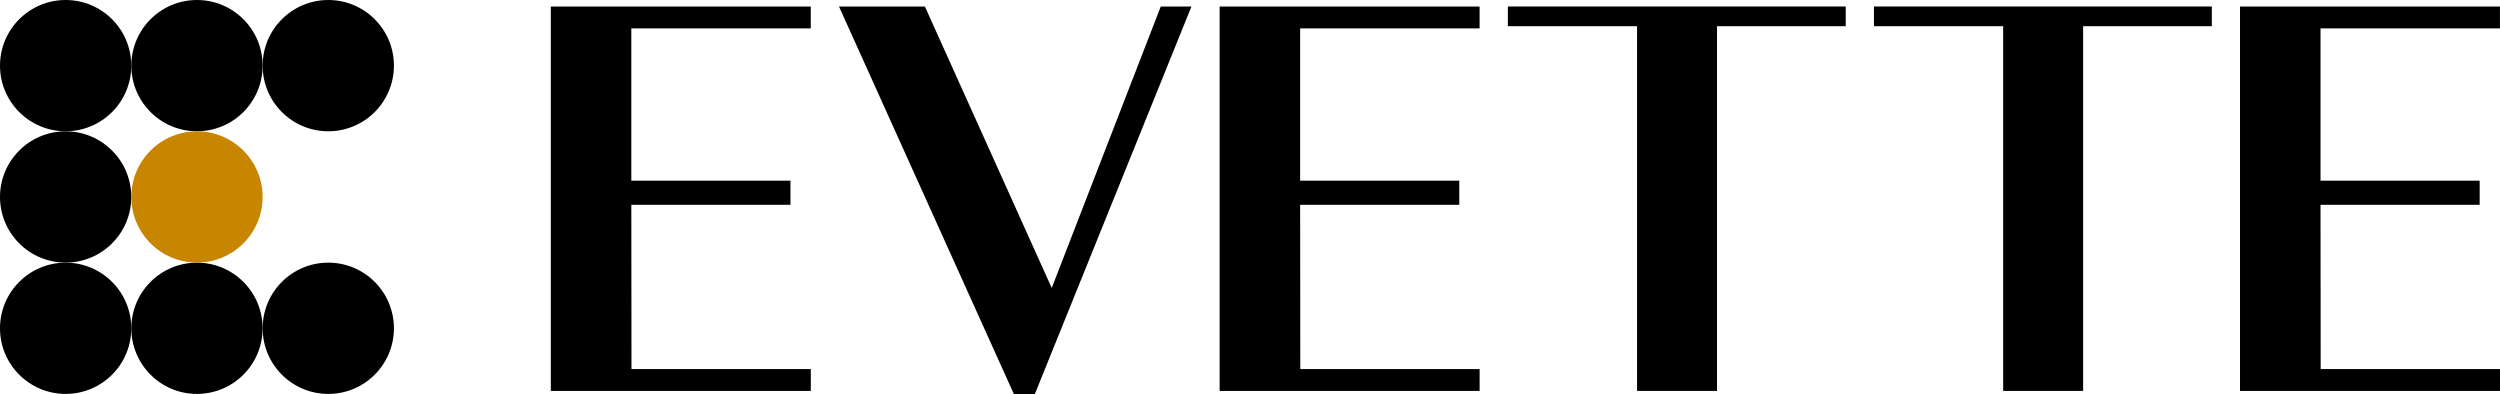
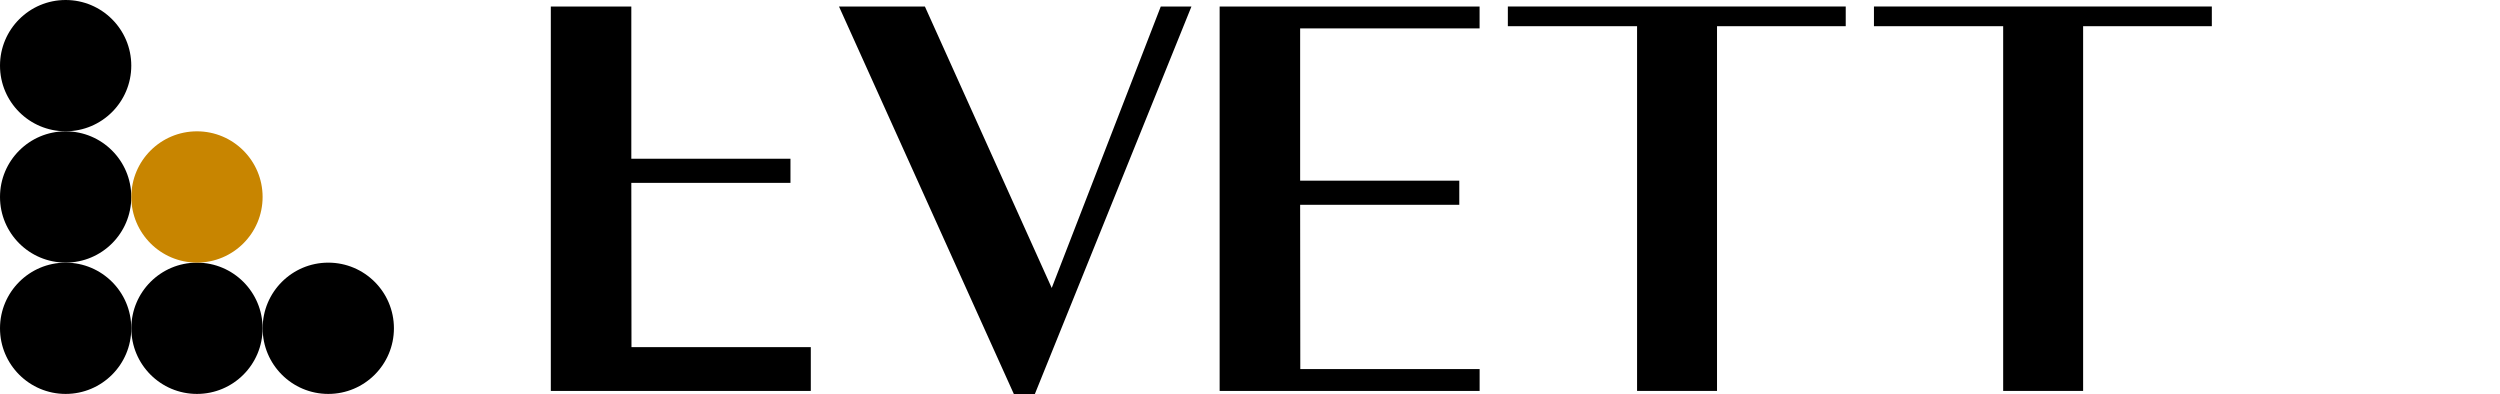
<svg xmlns="http://www.w3.org/2000/svg" id="Layer_2" data-name="Layer 2" viewBox="0 0 630.7 99.45">
  <defs>
    <style> .cls-1, .cls-2 { stroke-width: 0px; } .cls-2 { fill: #c88500; } </style>
  </defs>
  <g id="Layer_1-2" data-name="Layer 1">
    <g>
      <g>
        <circle class="cls-1" cx="16.56" cy="82.82" r="16.56" />
        <circle class="cls-1" cx="16.56" cy="49.69" r="16.56" />
        <circle class="cls-1" cx="49.69" cy="82.82" r="16.56" />
        <circle class="cls-1" cx="16.56" cy="16.56" r="16.56" />
        <circle class="cls-1" cx="82.82" cy="82.82" r="16.56" />
-         <circle class="cls-1" cx="82.82" cy="16.56" r="16.56" />
-         <circle class="cls-1" cx="49.69" cy="16.56" r="16.56" />
        <circle class="cls-2" cx="49.69" cy="49.69" r="16.56" />
      </g>
      <g>
        <path class="cls-1" d="M300.58,1.64l-39.53,97.82h-5.25L211.66,1.64h21.67l32,71.01L292.84,1.64h7.74Z" />
        <path class="cls-1" d="M465.64,6.61h-32.47v92.01h-20.17V6.61h-32.6V1.64h85.24v4.97Z" />
        <path class="cls-1" d="M558,6.61h-32.47v92.01h-20.17V6.61h-32.6V1.64h85.24v4.97Z" />
-         <path class="cls-1" d="M204.55,98.62h-65.59V1.64h65.58v5.53s-45.27,0-45.27,0v38.41h40.15v6.08h-40.15l.04,41.45h45.24v5.53Z" />
+         <path class="cls-1" d="M204.55,98.62h-65.59V1.64h65.58s-45.27,0-45.27,0v38.41h40.15v6.08h-40.15l.04,41.45h45.24v5.53Z" />
        <path class="cls-1" d="M373.28,98.62h-65.59V1.64h65.58v5.53s-45.27,0-45.27,0v38.41h40.15v6.08h-40.15l.04,41.45h45.24v5.53Z" />
-         <path class="cls-1" d="M630.7,98.62h-65.59V1.64h65.58v5.53s-45.27,0-45.27,0v38.41h40.15v6.08h-40.15l.04,41.45h45.24v5.53Z" />
      </g>
    </g>
  </g>
</svg>